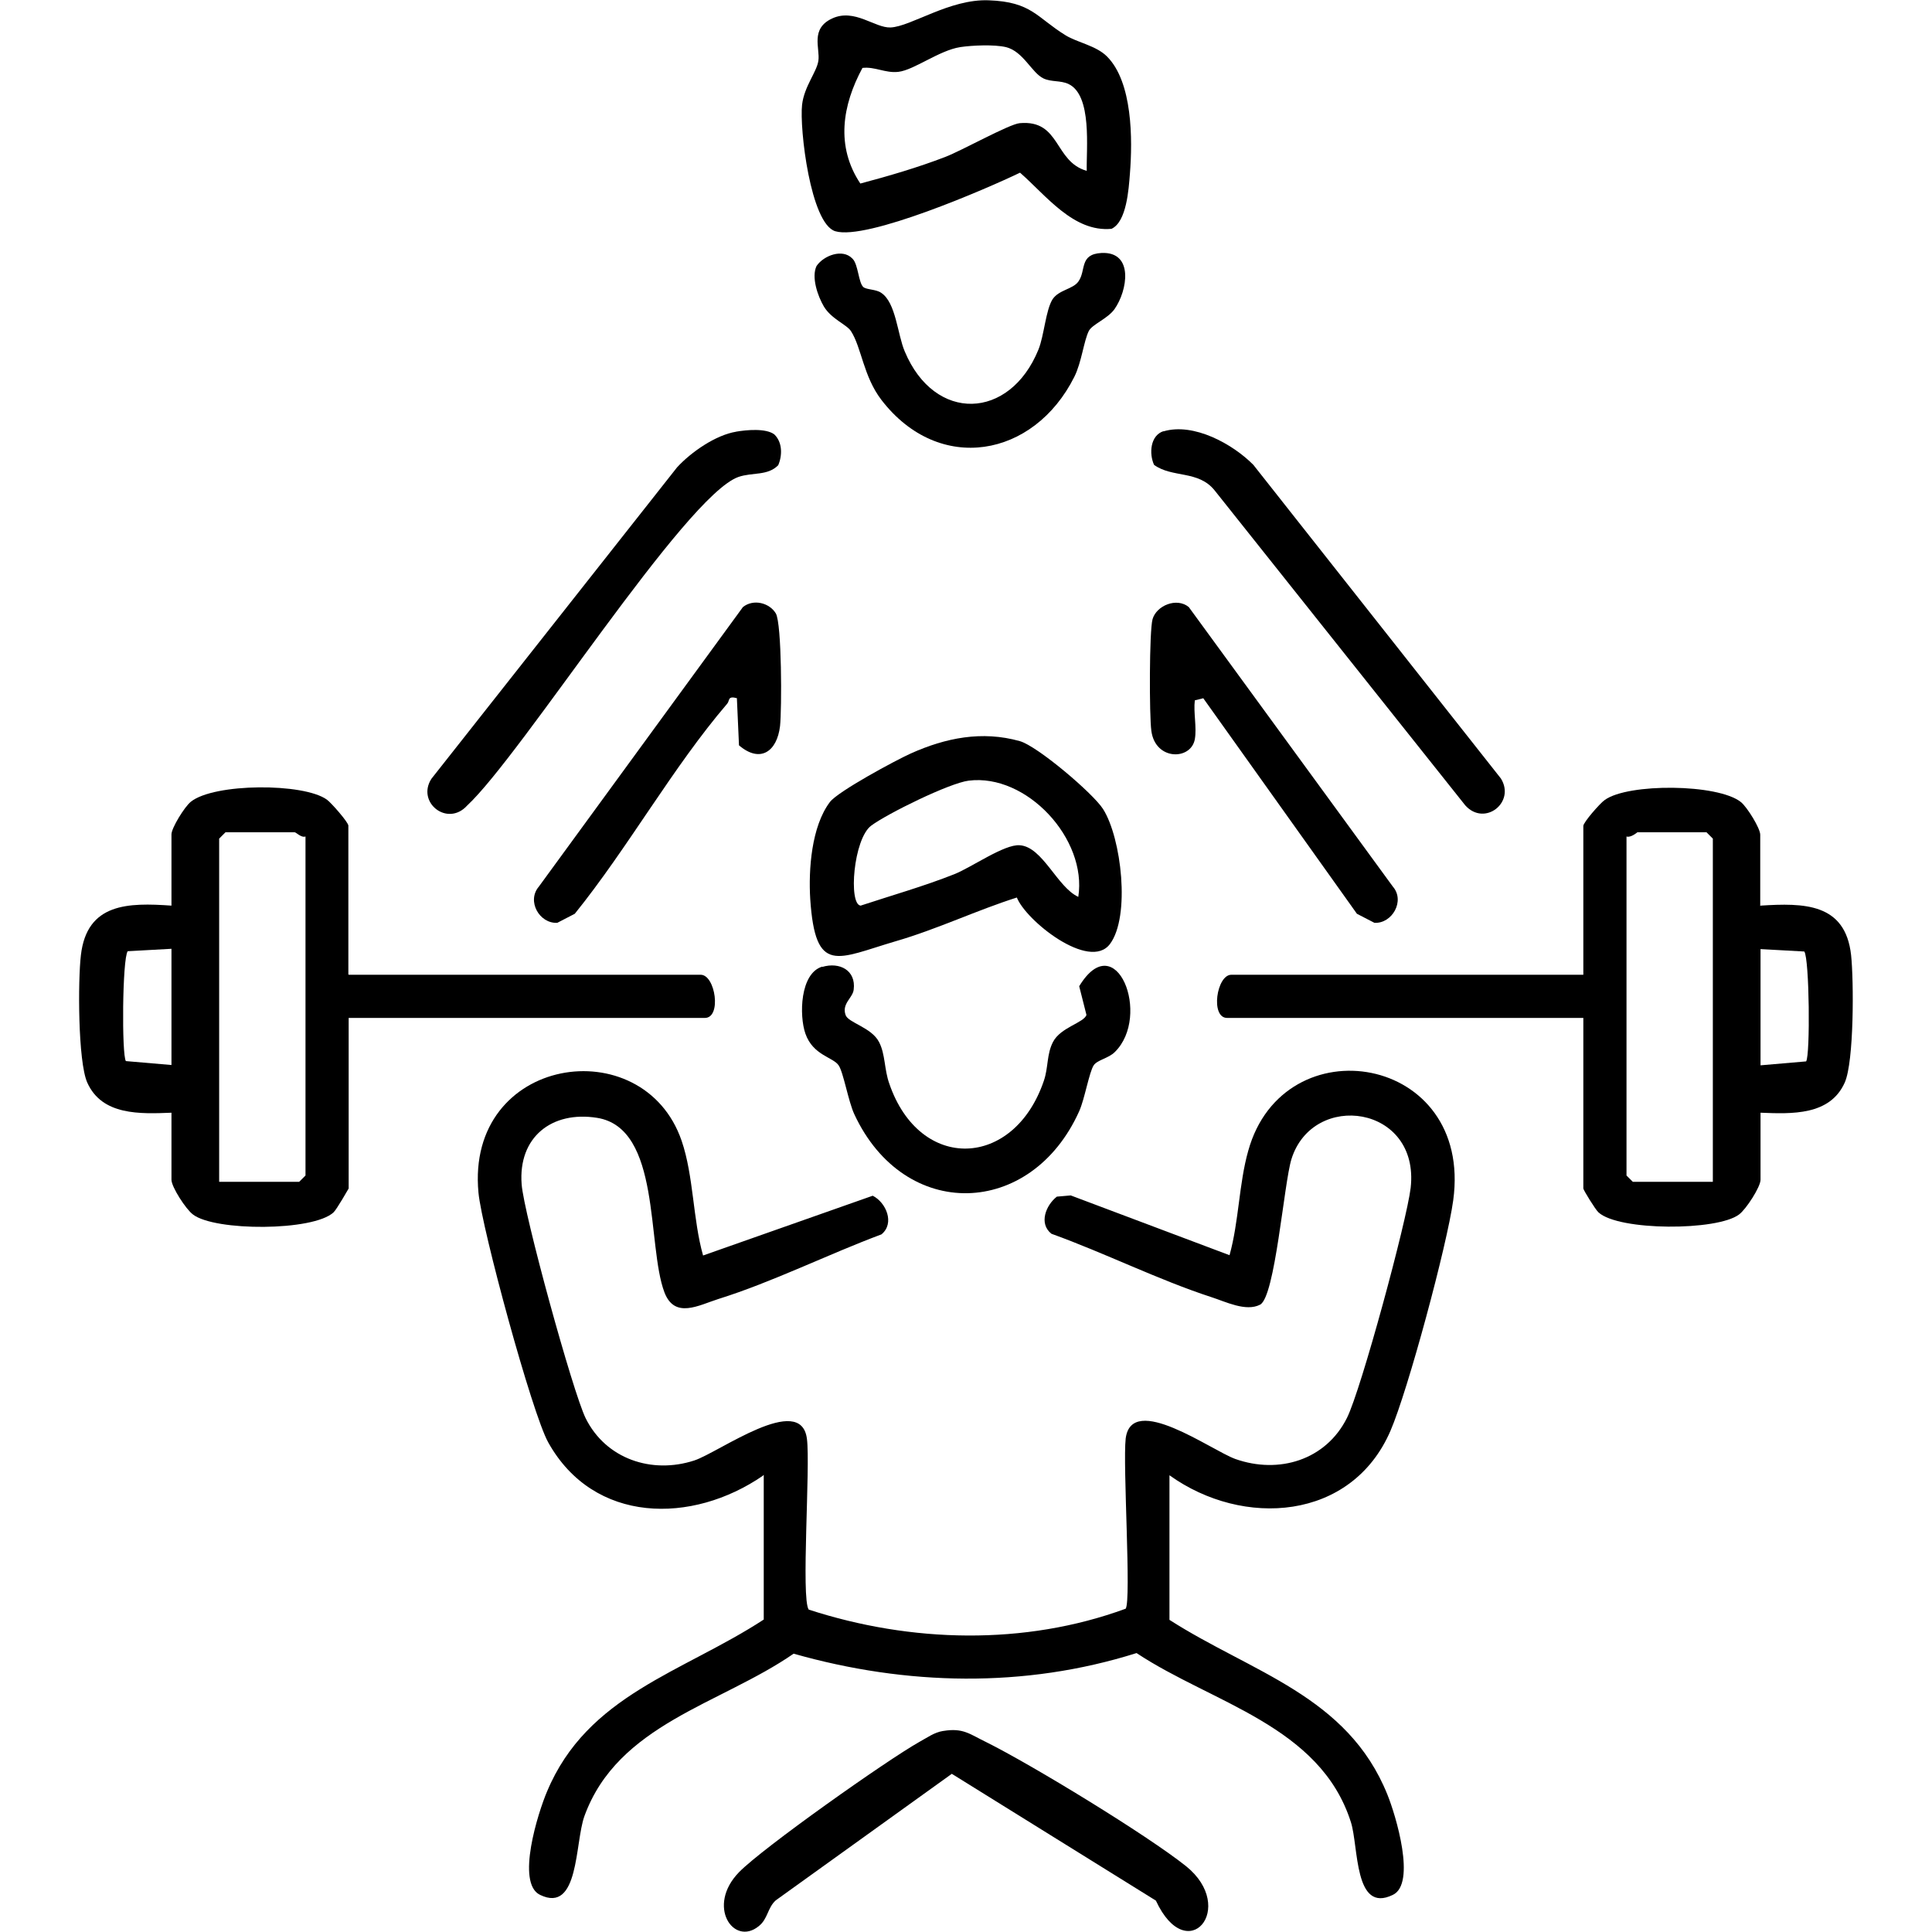
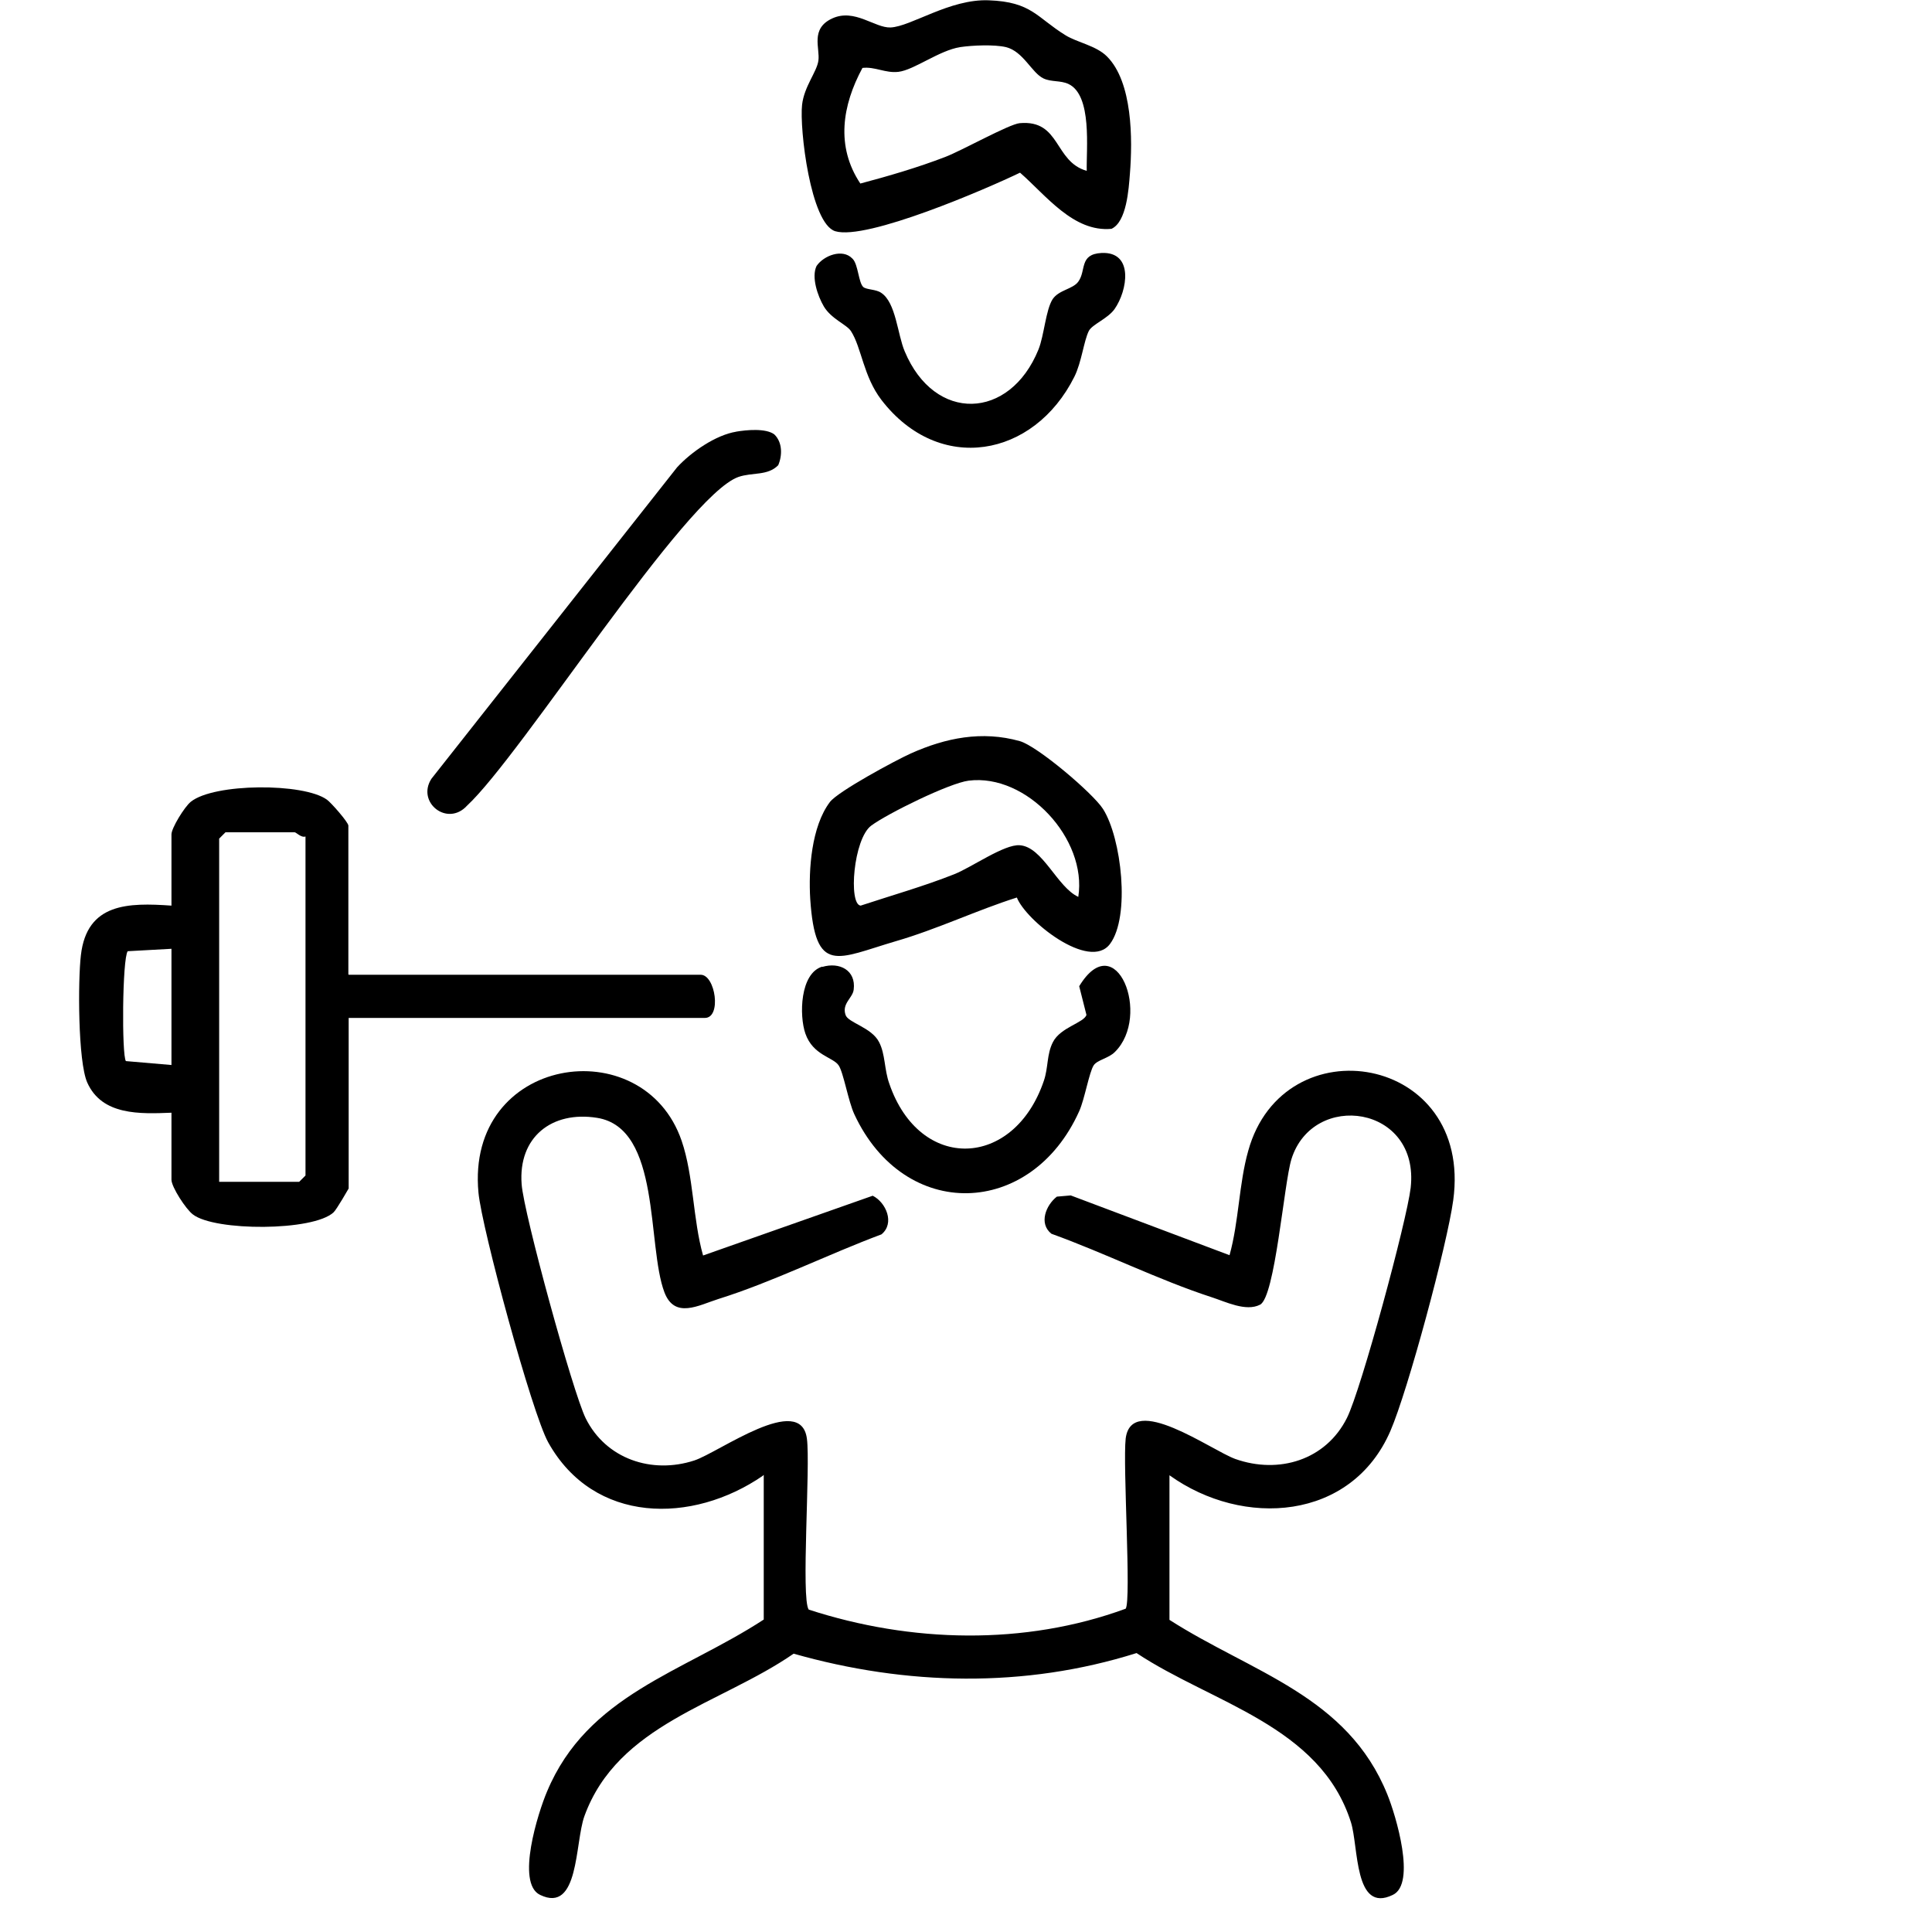
<svg xmlns="http://www.w3.org/2000/svg" id="Livello_1" version="1.1" viewBox="0 0 64 64">
  <path d="M25.28,48.88c-2.35,1.62-5.61,1.61-7.12-1.1-.54-.97-2.2-7.09-2.31-8.27-.43-4.54,5.46-5.42,6.73-1.72.4,1.17.37,2.6.71,3.8l5.62-1.98c.44.22.74.91.29,1.28-1.77.66-3.61,1.58-5.4,2.14-.66.21-1.45.67-1.79-.22-.59-1.56-.1-5.44-2.23-5.78-1.5-.24-2.62.64-2.5,2.2.07.97,1.69,6.87,2.12,7.75.67,1.35,2.19,1.86,3.6,1.4.82-.27,3.53-2.27,3.73-.72.12.91-.2,5.3.06,5.66,3.38,1.1,7.15,1.2,10.5-.03.19-.29-.1-4.76,0-5.64.2-1.53,2.83.39,3.63.68,1.44.51,3,.04,3.7-1.36.47-.94,1.98-6.52,2.11-7.62.31-2.74-3.24-3.23-3.95-.95-.25.81-.54,4.57-1.04,4.82-.47.24-1.14-.1-1.61-.25-1.75-.57-3.55-1.47-5.3-2.1-.43-.34-.18-.95.18-1.23l.46-.04,5.26,1.98c.31-1.11.31-2.37.62-3.46,1.17-4.22,7.45-3.2,6.79,1.64-.2,1.47-1.5,6.3-2.08,7.64-1.29,2.98-4.88,3.22-7.32,1.47v4.79c2.73,1.75,5.9,2.51,7.22,5.79.28.69.96,2.95.18,3.32-1.29.63-1.13-1.6-1.39-2.41-1.02-3.2-4.6-3.94-7.1-5.6-3.71,1.17-7.63,1.08-11.36.02-2.43,1.68-5.82,2.33-6.93,5.38-.32.88-.17,3.24-1.47,2.61-.81-.39-.06-2.74.23-3.42,1.34-3.21,4.5-3.95,7.18-5.7v-4.79l-.03.02Z" />
  <path d="M11.55,32.29h11.66c.49,0,.7,1.43.14,1.43h-11.8v5.65s-.4.7-.5.79c-.67.63-3.94.63-4.66.07-.23-.17-.71-.91-.71-1.15v-2.22c-1.03.04-2.3.1-2.79-1-.31-.7-.31-3.39-.21-4.22.2-1.73,1.57-1.74,3-1.64v-2.36c0-.21.43-.91.64-1.08.77-.62,3.74-.63,4.51-.07.14.1.71.75.71.86v4.93h.01ZM10.12,27.71c-.14.05-.31-.14-.36-.14h-2.29l-.21.21v11.37h2.65l.21-.21v-11.23ZM5.68,31.43l-1.45.08c-.18.25-.2,3.45-.06,3.64l1.51.13v-3.86h0Z" />
-   <path d="M58.32,30c1.43-.09,2.81-.09,3,1.64.09.84.1,3.52-.21,4.22-.49,1.1-1.76,1.04-2.79,1v2.22c0,.24-.48.98-.71,1.15-.72.55-3.99.55-4.66-.07-.1-.09-.5-.74-.5-.79v-5.65h-11.8c-.56,0-.35-1.43.14-1.43h11.66v-4.93c0-.12.56-.76.71-.86.77-.56,3.75-.54,4.51.07.21.17.64.87.64,1.08v2.36h.01ZM56.74,39.15v-11.37l-.21-.21h-2.29s-.22.19-.36.14v11.23l.21.21h2.65ZM58.32,31.43v3.86l1.51-.13c.14-.2.11-3.4-.06-3.64l-1.45-.08h0Z" />
  <path d="M36.67,1.87c.85.85.85,2.75.76,3.88-.04.52-.11,1.6-.61,1.83-1.26.12-2.17-1.11-3.03-1.86-1.12.54-5.08,2.25-6.12,1.94-.82-.25-1.19-3.4-1.1-4.19.07-.61.49-1.09.54-1.46.06-.41-.28-1.06.46-1.4s1.41.32,1.93.3c.68-.03,1.96-.95,3.25-.9,1.43.05,1.59.57,2.55,1.16.39.24,1.01.34,1.37.7ZM36,5.68c-.02-.74.19-2.53-.61-2.9-.26-.12-.56-.06-.82-.18-.39-.18-.67-.9-1.25-1.04-.39-.09-1.1-.06-1.51,0-.7.11-1.53.76-2.05.82-.43.05-.78-.18-1.19-.13-.67,1.24-.89,2.6-.07,3.83.94-.25,1.9-.53,2.81-.88.55-.21,2.12-1.09,2.47-1.12,1.36-.12,1.13,1.27,2.22,1.58v.02Z" />
  <path d="M33.69,29.73c-1.33.42-2.64,1.05-4.02,1.45-1.94.57-2.66,1.14-2.83-1.4-.06-.98.04-2.4.65-3.21.26-.35,2.17-1.38,2.68-1.61,1.16-.52,2.36-.76,3.61-.41.58.16,2.43,1.73,2.76,2.25.61.96.91,3.56.23,4.47-.68.91-2.8-.78-3.09-1.55h.01ZM35.72,29.71c.3-1.92-1.71-4.09-3.63-3.85-.64.08-2.69,1.09-3.23,1.49-.59.44-.76,2.61-.35,2.65,1.03-.34,2.09-.64,3.1-1.04.58-.23,1.66-1,2.17-.96.76.05,1.24,1.39,1.94,1.71Z" />
-   <path d="M31.25,57.34c.66-.11.88.11,1.42.37,1.51.75,5.33,3.08,6.62,4.11,1.71,1.38.04,3.38-1,1.14l-6.76-4.2-5.83,4.19c-.28.25-.26.62-.57.86-.83.67-1.74-.67-.65-1.79.79-.81,4.91-3.72,5.98-4.32.26-.14.48-.31.78-.36h.01Z" />
  <path d="M27.24,32.03c.57-.17,1.12.11,1.04.75-.03.28-.4.46-.27.84.08.26.86.41,1.11.9.21.4.17.91.34,1.38,1.01,2.94,4.13,2.82,5.12-.1.15-.44.09-.87.3-1.28.25-.49,1.03-.64,1.11-.9l-.24-.95c1.22-2.01,2.4.98,1.18,2.18-.21.21-.58.26-.7.44-.15.23-.3,1.12-.48,1.52-1.59,3.54-5.79,3.67-7.45.1-.2-.43-.36-1.39-.52-1.62-.18-.27-.85-.33-1.1-1.05-.21-.6-.18-2,.56-2.22h0Z" />
-   <path d="M38.54,14.29c1-.3,2.3.42,2.98,1.11l8.2,10.39c.49.79-.54,1.6-1.18.89l-8.3-10.43c-.54-.68-1.4-.41-2.01-.85-.17-.37-.13-.98.32-1.12h-.01Z" />
  <path d="M24.38,14.3c.35-.06.99-.12,1.27.09.27.26.27.69.13,1.02-.35.36-.86.23-1.32.39-1.77.63-7.17,9.2-8.99,10.89-.65.71-1.68-.11-1.18-.89l8.14-10.32c.47-.51,1.28-1.07,1.96-1.18h-.01Z" />
  <path d="M28.25,8.58c.18.19.19.79.35.93.11.09.42.07.59.19.49.32.54,1.38.78,1.94.99,2.37,3.48,2.28,4.43-.06.19-.47.24-1.31.47-1.67.21-.31.67-.33.85-.58.27-.37.02-.91.77-.95,1.08-.05.86,1.25.43,1.86-.23.32-.73.5-.85.72-.17.34-.24,1.04-.48,1.52-1.34,2.68-4.48,3.25-6.39.77-.6-.78-.66-1.74-1.01-2.28-.14-.22-.65-.4-.9-.82-.2-.34-.42-.97-.24-1.34.24-.35.86-.58,1.18-.25l.02.02Z" />
-   <path d="M39.86,23.13l-.28.07c-.05.4.07.9,0,1.29-.13.7-1.31.71-1.44-.28-.07-.5-.07-3.31.04-3.7.13-.45.8-.73,1.2-.4l6.76,9.26c.41.47-.02,1.23-.61,1.2l-.58-.3s-5.09-7.14-5.09-7.14Z" />
-   <path d="M24.42,23.13c-.33-.09-.24.08-.33.18-1.8,2.1-3.29,4.78-5.05,6.96l-.58.3c-.59.03-1.02-.72-.61-1.2l6.76-9.26c.35-.28.88-.14,1.09.21.2.34.2,3.17.14,3.73-.1.85-.66,1.24-1.36.64l-.07-1.57h.01Z" />
</svg>